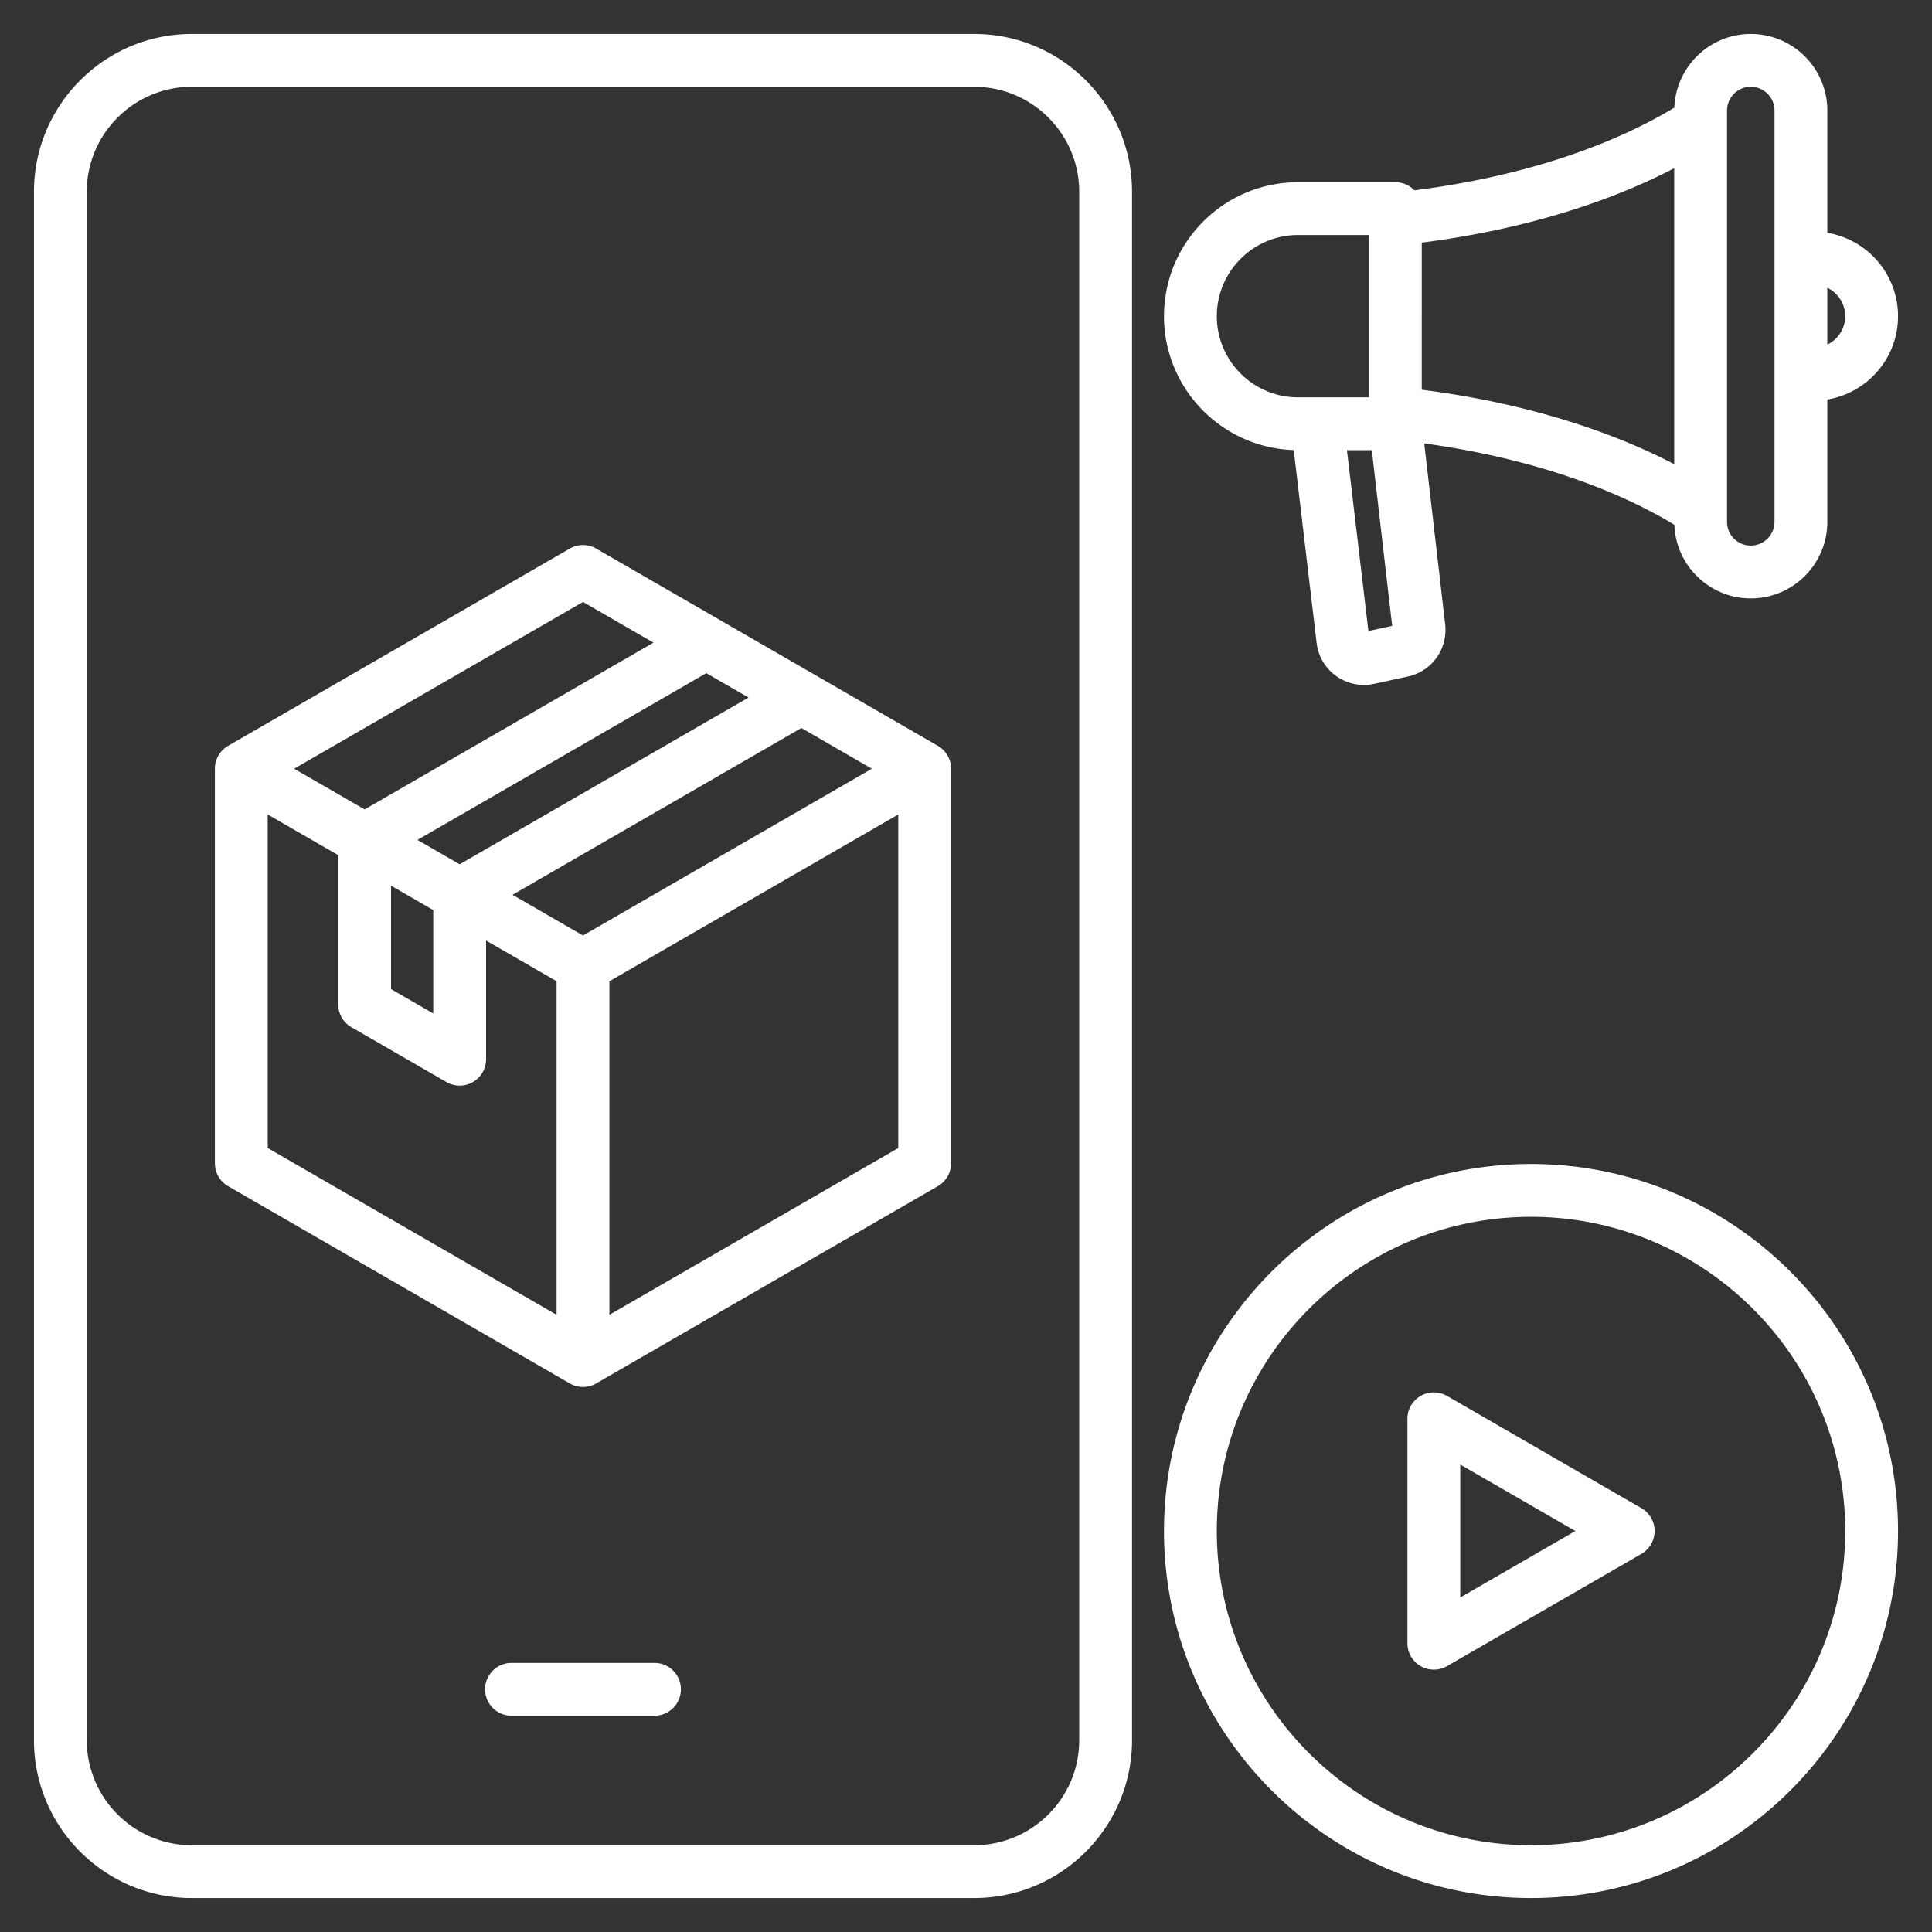
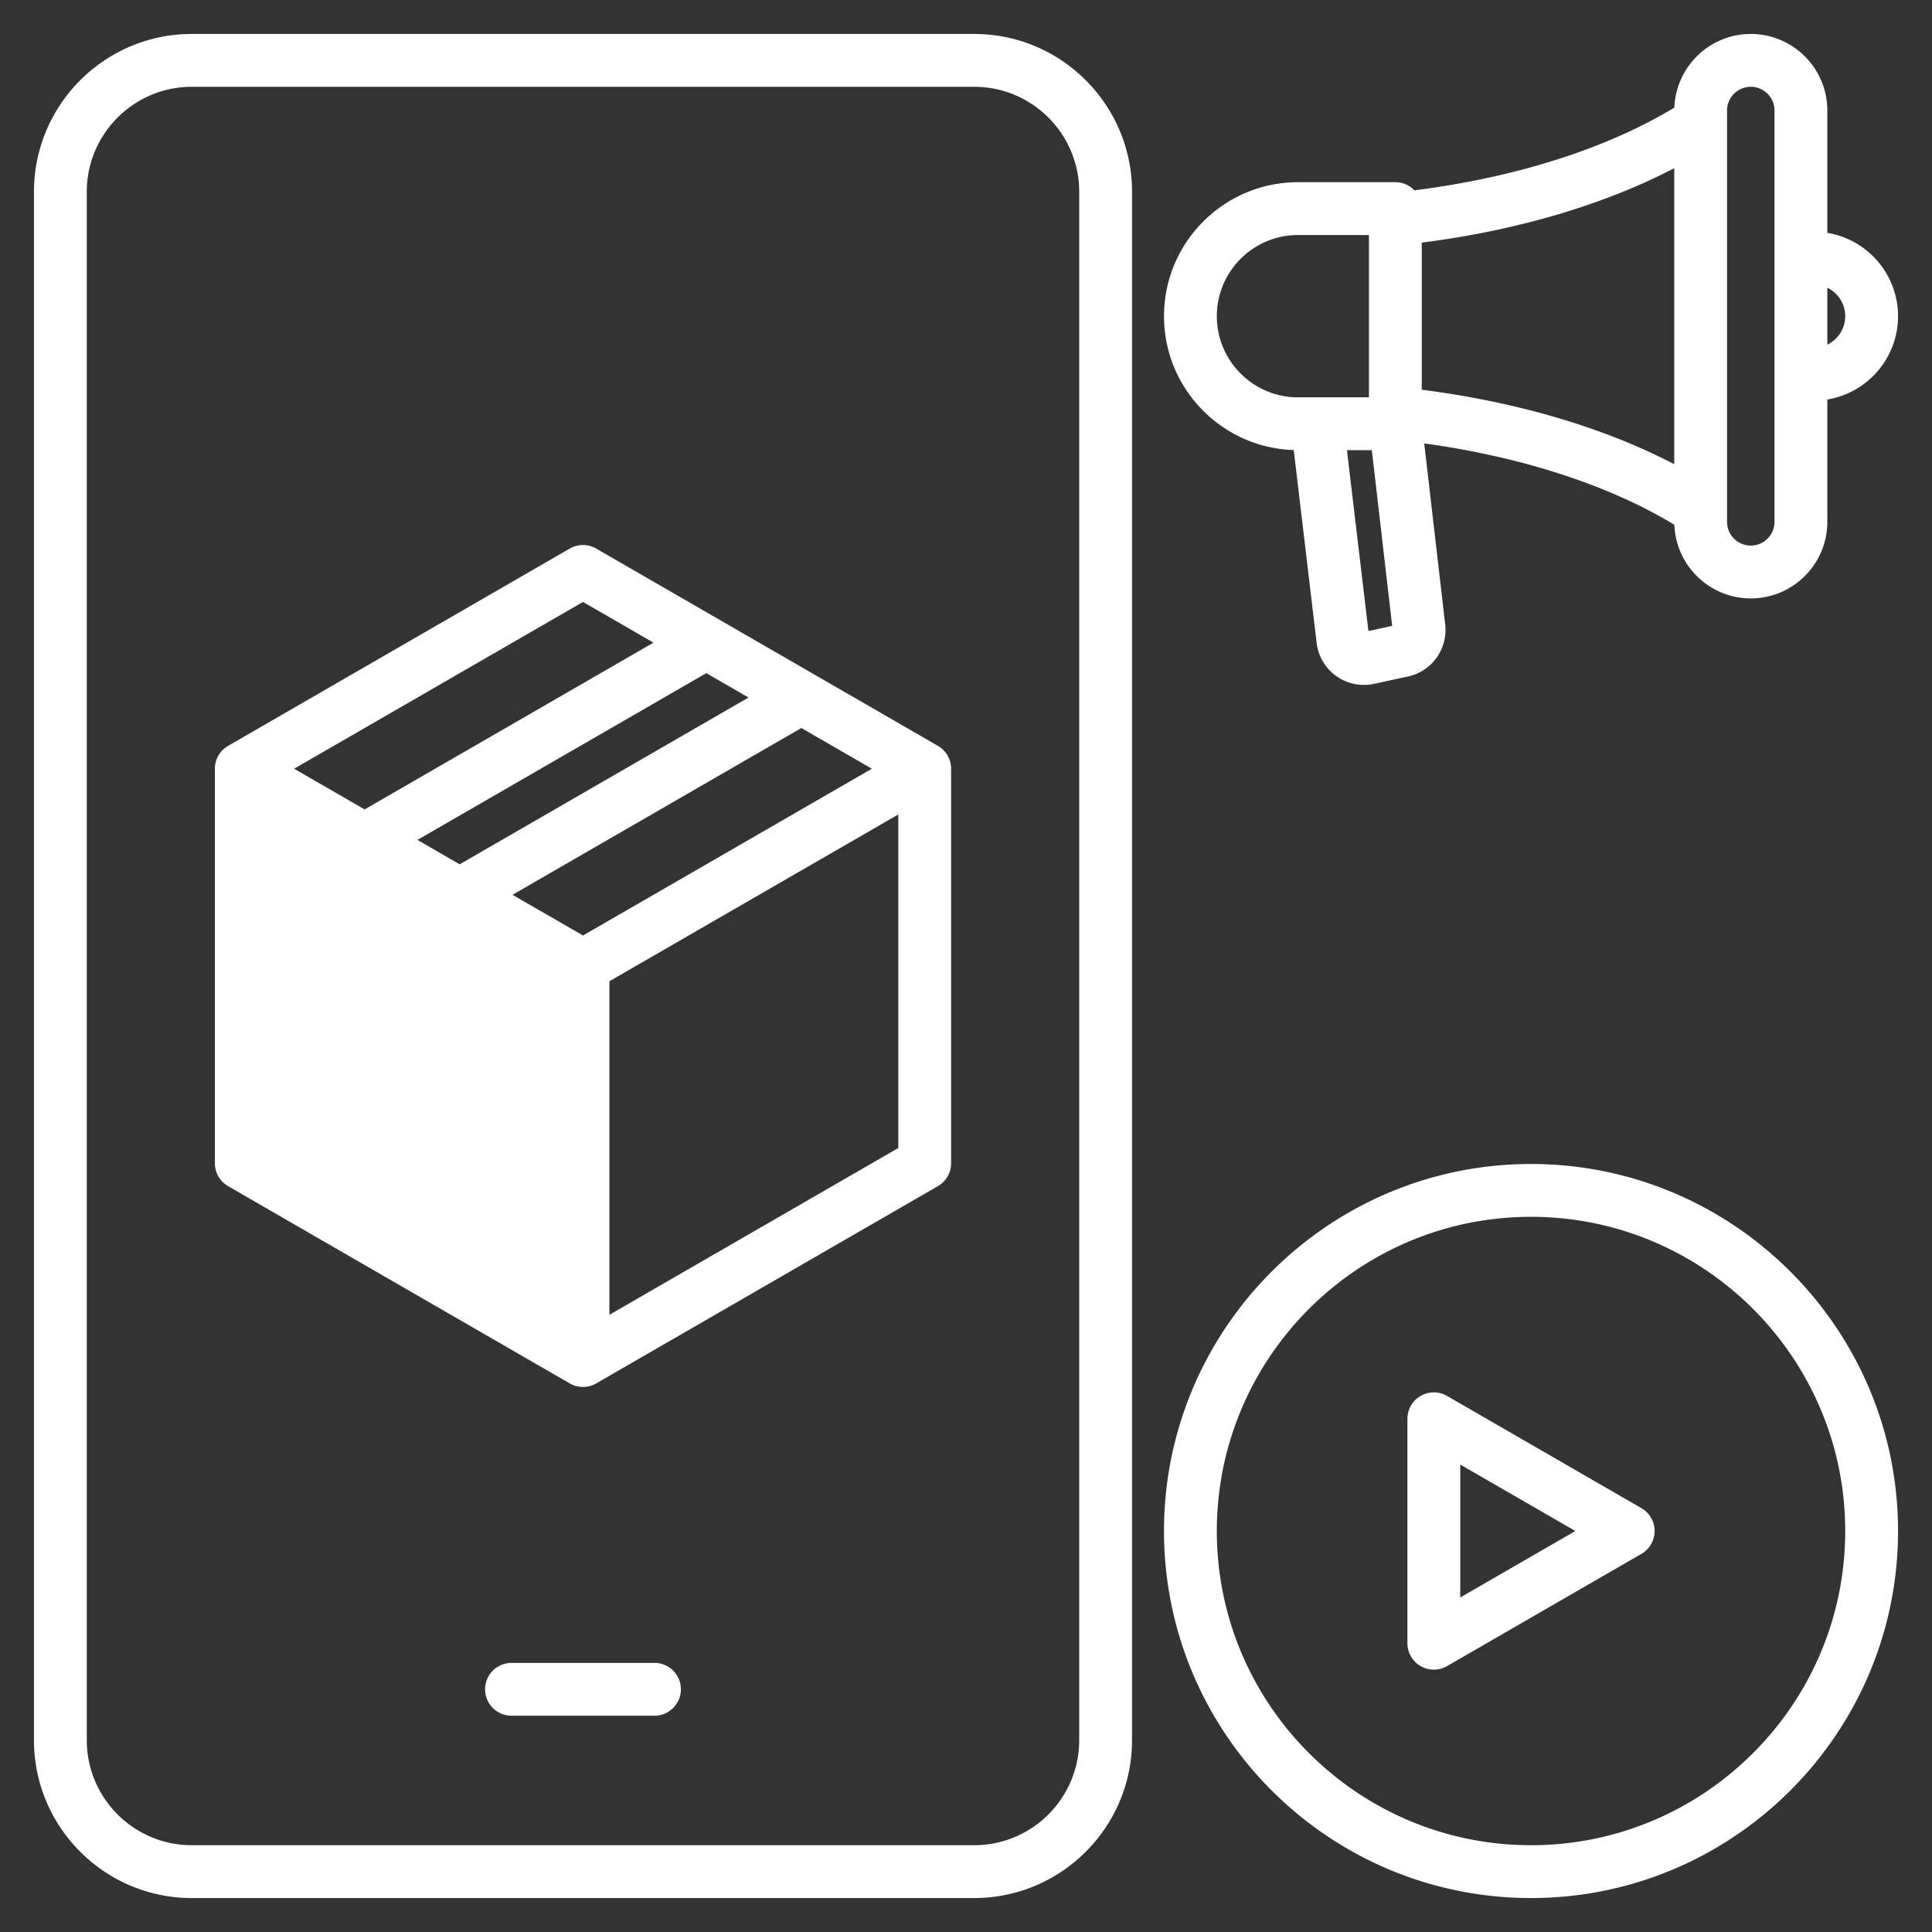
<svg xmlns="http://www.w3.org/2000/svg" version="1.1" width="512" height="512" x="0" y="0" viewBox="0 0 512 512" style="enable-background:new 0 0 512 512" xml:space="preserve" class="">
  <rect x="0" y="0" width="512" height="512" fill="#333333" stroke="none" />
  <g>
-     <path d="M258.176 9H50.824C27.762 9 9 27.763 9 50.824v410.352C9 484.237 27.762 503 50.824 503h207.352C281.237 503 300 484.237 300 461.176V50.824C300 27.763 281.237 9 258.176 9zM286 461.176C286 476.519 273.518 489 258.176 489H50.824C35.481 489 23 476.519 23 461.176V50.824C23 35.481 35.481 23 50.824 23h207.352C273.518 23 286 35.481 286 50.824zm-105.556-13.493a7 7 0 0 1-7 7h-37.889a7 7 0 1 1 0-14h37.889c3.867 0 7 3.133 7 7zm68.108-250.026L158 145.377a7.002 7.002 0 0 0-7 0l-90.552 52.28a7.001 7.001 0 0 0-3.5 6.062V308.28a6.999 6.999 0 0 0 3.5 6.062L151 366.623a7 7 0 0 0 7 0l90.553-52.28a7.001 7.001 0 0 0 3.5-6.062V203.72a7.004 7.004 0 0 0-3.501-6.063zm-112.734 39.474 76.552-44.198 18.682 10.786-76.552 44.198zm-32.19-2.419 11.19 6.46v27.401l-11.19-6.46zm7-12.124 76.553-44.197 11.189 6.46-76.552 44.198zm43.872-63.066 18.681 10.785-76.552 44.197-18.681-10.786zm-83.553 56.322 18.681 10.785v39.526a6.999 6.999 0 0 0 3.5 6.062l25.19 14.543a7 7 0 0 0 10.5-6.062v-31.443l18.681 10.785v88.395l-76.552-44.197zM161.5 348.436v-88.395l76.553-44.197v88.395zM342.853 119.27l6.074 51.156a12.568 12.568 0 0 0 5.176 8.731 12.7 12.7 0 0 0 10.049 2.067l8.955-1.939c6.388-1.382 10.633-7.349 9.876-13.878l-5.55-47.9c25.793 3.545 48.953 11.062 66.293 21.564.412 10.826 9.323 19.512 20.247 19.512 11.187 0 20.288-9.101 20.288-20.287v-32.418C494.875 104.13 503 94.894 503 83.792c0-11.103-8.125-20.339-18.739-22.087V29.287C484.261 18.101 475.16 9 463.974 9c-10.925 0-19.836 8.686-20.248 19.512-17.924 10.856-42.058 18.539-68.903 21.924-.031-.033-.059-.068-.091-.101a7.001 7.001 0 0 0-4.95-2.05h-25.804c-19.578 0-35.506 15.929-35.506 35.507 0 19.201 15.323 34.88 34.381 35.478zm19.793 47.958-5.691-47.929h6.592l5.396 46.564zm14.136-102.931c25.243-3.21 48.388-10.066 66.904-19.727v78.443c-18.518-9.662-41.662-16.518-66.905-19.728zM489 83.792c0 3.317-1.939 6.181-4.739 7.542V76.25c2.8 1.361 4.739 4.225 4.739 7.542zm-31.313-54.505c0-3.467 2.82-6.287 6.287-6.287s6.287 2.82 6.287 6.287v109.01a6.295 6.295 0 0 1-6.288 6.287 6.294 6.294 0 0 1-6.287-6.287V29.287zM343.979 62.285h18.804v43.014H343.98c-11.859 0-21.506-9.647-21.506-21.507s9.646-21.507 21.505-21.507zm61.756 246.185c-53.632 0-97.265 43.633-97.265 97.266 0 53.632 43.633 97.265 97.265 97.265S503 459.367 503 405.735s-43.633-97.265-97.265-97.265zm0 180.53c-45.913 0-83.265-37.353-83.265-83.265 0-45.913 37.353-83.266 83.265-83.266S489 359.822 489 405.735C489 451.647 451.647 489 405.735 489zm29.254-89.328-51.507-29.737a7.002 7.002 0 0 0-10.5 6.062v59.476a6.999 6.999 0 0 0 10.5 6.062l51.507-29.738a7.001 7.001 0 0 0 0-12.125zm-48.008 23.677v-35.228l30.507 17.613z" fill="#ffffff" opacity="1" data-original="#000000" />
+     <path d="M258.176 9H50.824C27.762 9 9 27.763 9 50.824v410.352C9 484.237 27.762 503 50.824 503h207.352C281.237 503 300 484.237 300 461.176V50.824C300 27.763 281.237 9 258.176 9zM286 461.176C286 476.519 273.518 489 258.176 489H50.824C35.481 489 23 476.519 23 461.176V50.824C23 35.481 35.481 23 50.824 23h207.352C273.518 23 286 35.481 286 50.824zm-105.556-13.493a7 7 0 0 1-7 7h-37.889a7 7 0 1 1 0-14h37.889c3.867 0 7 3.133 7 7zm68.108-250.026L158 145.377a7.002 7.002 0 0 0-7 0l-90.552 52.28a7.001 7.001 0 0 0-3.5 6.062V308.28a6.999 6.999 0 0 0 3.5 6.062L151 366.623a7 7 0 0 0 7 0l90.553-52.28a7.001 7.001 0 0 0 3.5-6.062V203.72a7.004 7.004 0 0 0-3.501-6.063zm-112.734 39.474 76.552-44.198 18.682 10.786-76.552 44.198zm-32.19-2.419 11.19 6.46v27.401l-11.19-6.46zm7-12.124 76.553-44.197 11.189 6.46-76.552 44.198zm43.872-63.066 18.681 10.785-76.552 44.197-18.681-10.786zm-83.553 56.322 18.681 10.785v39.526a6.999 6.999 0 0 0 3.5 6.062l25.19 14.543a7 7 0 0 0 10.5-6.062v-31.443l18.681 10.785l-76.552-44.197zM161.5 348.436v-88.395l76.553-44.197v88.395zM342.853 119.27l6.074 51.156a12.568 12.568 0 0 0 5.176 8.731 12.7 12.7 0 0 0 10.049 2.067l8.955-1.939c6.388-1.382 10.633-7.349 9.876-13.878l-5.55-47.9c25.793 3.545 48.953 11.062 66.293 21.564.412 10.826 9.323 19.512 20.247 19.512 11.187 0 20.288-9.101 20.288-20.287v-32.418C494.875 104.13 503 94.894 503 83.792c0-11.103-8.125-20.339-18.739-22.087V29.287C484.261 18.101 475.16 9 463.974 9c-10.925 0-19.836 8.686-20.248 19.512-17.924 10.856-42.058 18.539-68.903 21.924-.031-.033-.059-.068-.091-.101a7.001 7.001 0 0 0-4.95-2.05h-25.804c-19.578 0-35.506 15.929-35.506 35.507 0 19.201 15.323 34.88 34.381 35.478zm19.793 47.958-5.691-47.929h6.592l5.396 46.564zm14.136-102.931c25.243-3.21 48.388-10.066 66.904-19.727v78.443c-18.518-9.662-41.662-16.518-66.905-19.728zM489 83.792c0 3.317-1.939 6.181-4.739 7.542V76.25c2.8 1.361 4.739 4.225 4.739 7.542zm-31.313-54.505c0-3.467 2.82-6.287 6.287-6.287s6.287 2.82 6.287 6.287v109.01a6.295 6.295 0 0 1-6.288 6.287 6.294 6.294 0 0 1-6.287-6.287V29.287zM343.979 62.285h18.804v43.014H343.98c-11.859 0-21.506-9.647-21.506-21.507s9.646-21.507 21.505-21.507zm61.756 246.185c-53.632 0-97.265 43.633-97.265 97.266 0 53.632 43.633 97.265 97.265 97.265S503 459.367 503 405.735s-43.633-97.265-97.265-97.265zm0 180.53c-45.913 0-83.265-37.353-83.265-83.265 0-45.913 37.353-83.266 83.265-83.266S489 359.822 489 405.735C489 451.647 451.647 489 405.735 489zm29.254-89.328-51.507-29.737a7.002 7.002 0 0 0-10.5 6.062v59.476a6.999 6.999 0 0 0 10.5 6.062l51.507-29.738a7.001 7.001 0 0 0 0-12.125zm-48.008 23.677v-35.228l30.507 17.613z" fill="#ffffff" opacity="1" data-original="#000000" />
  </g>
</svg>